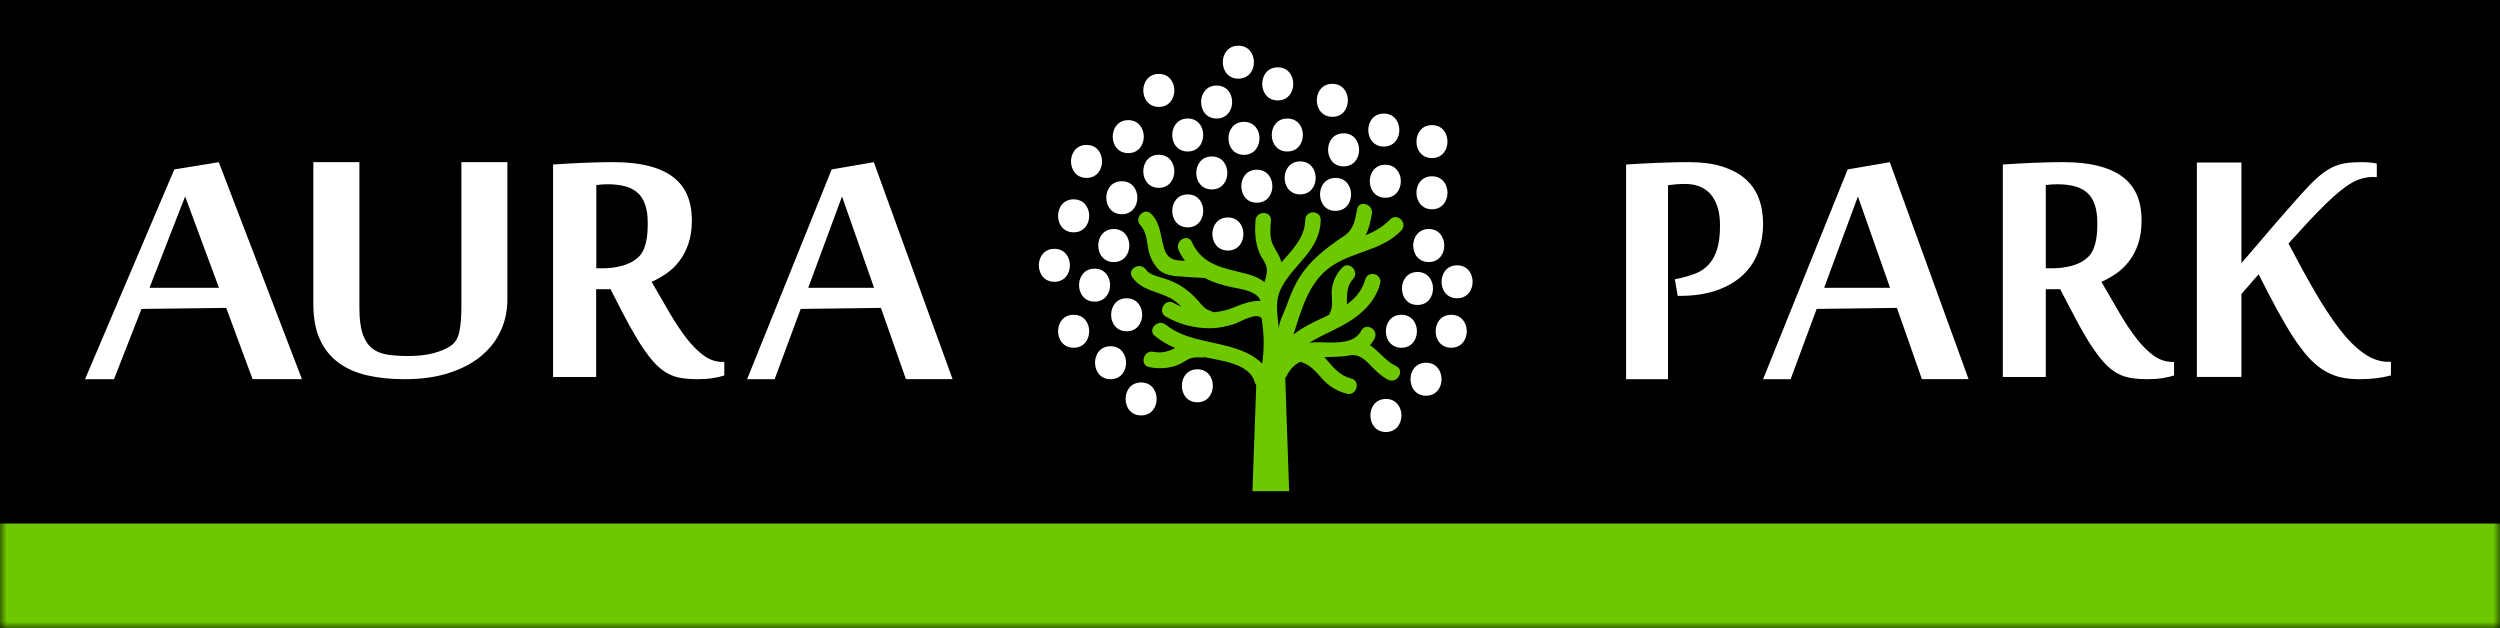
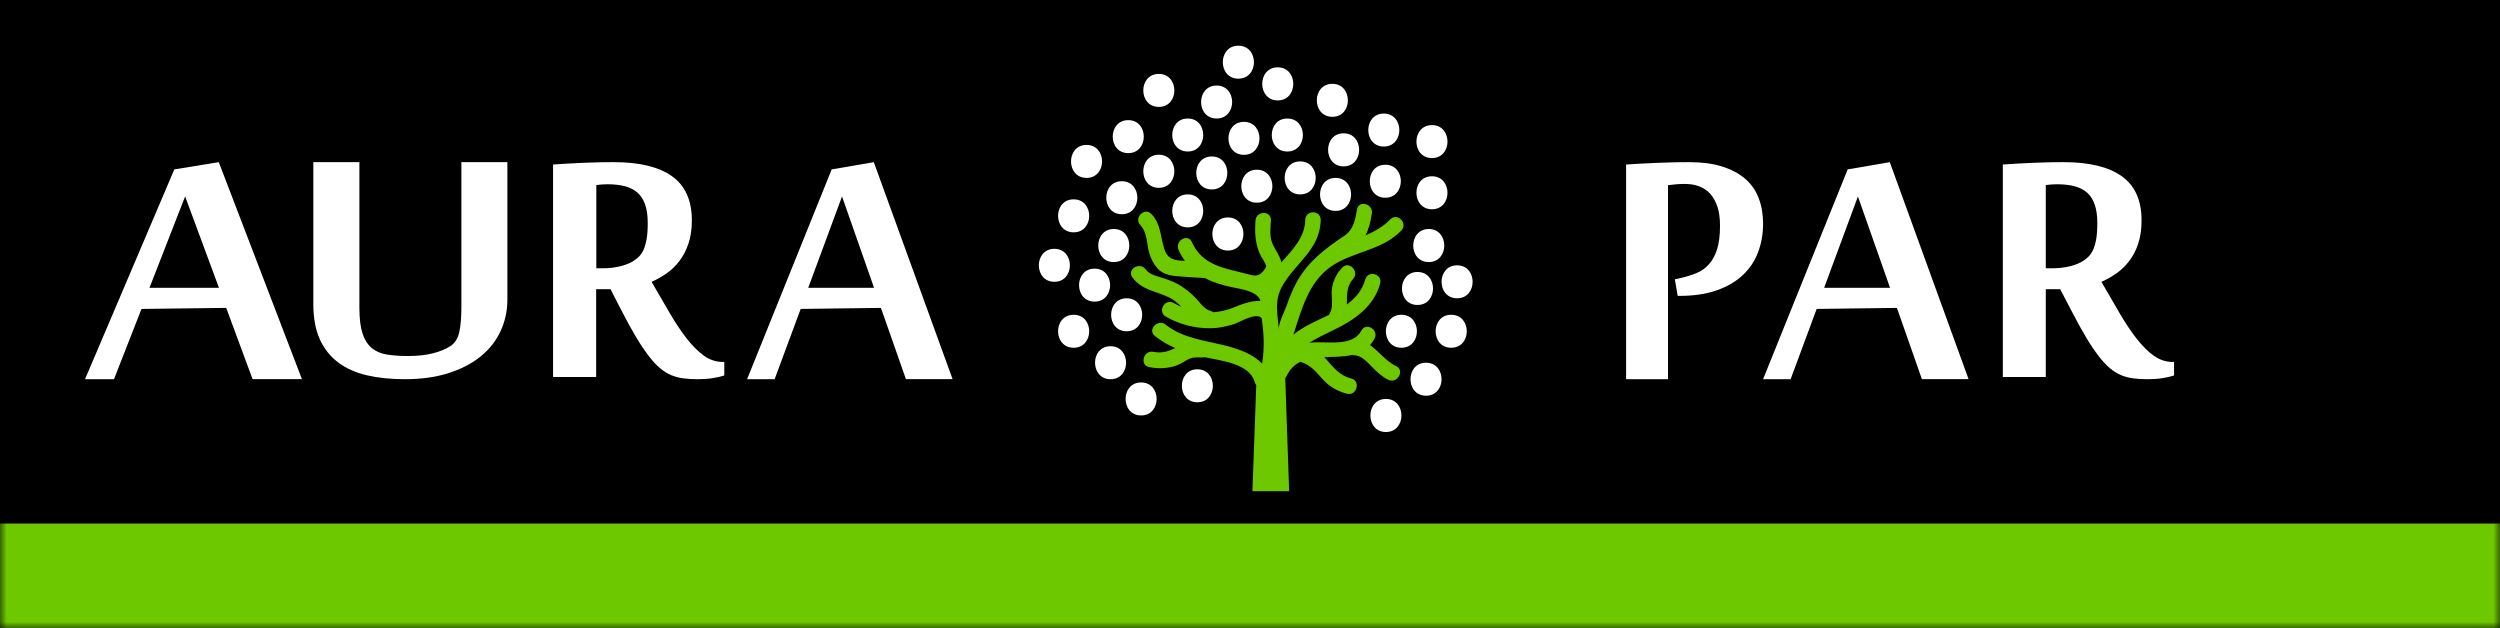
<svg xmlns="http://www.w3.org/2000/svg" width="191" height="48" viewBox="0 0 191 48" fill="none">
  <mask id="path-1-inside-1_22425_11463" fill="white">
    <path d="M0 0H191V48H0V0Z" />
  </mask>
  <path d="M0 0H191V48H0V0Z" fill="black" />
  <path d="M191 48V40H0V48V56H191V48Z" fill="#6DC800" mask="url(#path-1-inside-1_22425_11463)" />
-   <path fill-rule="evenodd" clip-rule="evenodd" d="M181.364 13.517C181.059 13.517 180.767 13.557 180.482 13.63C180.204 13.704 179.919 13.824 179.628 13.997C179.336 14.164 179.038 14.384 178.719 14.645C178.4 14.905 178.041 15.232 177.654 15.612C177.227 16.026 176.786 16.486 176.318 16.987C175.85 17.487 175.355 18.028 174.839 18.602C175.531 19.923 176.196 21.144 176.84 22.252C177.478 23.359 178.109 24.313 178.719 25.114C179.329 25.915 179.947 26.535 180.564 26.976C181.181 27.416 181.819 27.643 182.47 27.643H182.666V28.684C182.293 28.784 181.92 28.851 181.547 28.898C181.167 28.944 180.727 28.971 180.225 28.971C179.682 28.971 179.187 28.918 178.739 28.804C178.292 28.691 177.864 28.504 177.471 28.25C177.071 27.997 176.691 27.663 176.325 27.249C175.952 26.836 175.579 26.335 175.192 25.741C174.805 25.148 174.405 24.46 173.971 23.666C173.544 22.879 173.069 21.978 172.56 20.957C172.472 21.044 172.371 21.157 172.255 21.297C172.133 21.437 172.011 21.578 171.882 21.731C171.753 21.878 171.631 22.018 171.516 22.151C171.401 22.278 171.312 22.378 171.245 22.458V28.797H167.84V12.416H171.245V20.103C171.57 19.729 171.964 19.269 172.432 18.722C172.9 18.174 173.374 17.614 173.863 17.047C174.351 16.48 174.819 15.946 175.273 15.439C175.721 14.931 176.094 14.524 176.386 14.211C176.779 13.804 177.132 13.483 177.451 13.243C177.769 13.003 178.081 12.816 178.393 12.689C178.705 12.563 179.024 12.483 179.363 12.443C179.702 12.402 180.082 12.389 180.503 12.389C180.686 12.389 180.896 12.402 181.12 12.422C181.344 12.443 181.507 12.469 181.588 12.503V13.53H181.364V13.517Z" fill="white" />
  <path fill-rule="evenodd" clip-rule="evenodd" d="M156.868 20.495C157.326 20.495 157.772 20.435 158.197 20.329C158.623 20.216 158.951 20.078 159.193 19.905C159.324 19.819 159.449 19.72 159.573 19.594C159.698 19.468 159.809 19.303 159.914 19.084C160.012 18.866 160.091 18.594 160.15 18.27C160.209 17.939 160.235 17.528 160.235 17.031C160.235 16.482 160.169 16.012 160.038 15.634C159.907 15.25 159.711 14.945 159.455 14.72C159.2 14.495 158.879 14.329 158.499 14.23C158.125 14.131 157.68 14.078 157.182 14.078C157.064 14.078 156.927 14.084 156.756 14.091C156.586 14.104 156.435 14.117 156.298 14.137V20.495H156.868ZM157.398 22.097H156.298V28.805H153.016V12.568C153.343 12.548 153.697 12.522 154.077 12.502C154.463 12.482 154.85 12.462 155.256 12.442C155.662 12.429 156.068 12.416 156.488 12.402C156.9 12.389 157.293 12.389 157.673 12.389C159.619 12.389 161.099 12.747 162.108 13.469C163.117 14.19 163.615 15.309 163.615 16.833C163.615 17.515 163.53 18.104 163.36 18.614C163.189 19.124 162.96 19.568 162.672 19.938C162.39 20.316 162.062 20.627 161.696 20.885C161.329 21.137 160.949 21.355 160.549 21.534C161.034 22.369 161.493 23.163 161.925 23.905C162.357 24.647 162.79 25.296 163.222 25.852C163.654 26.408 164.093 26.852 164.539 27.17C164.991 27.494 165.475 27.653 165.986 27.653H166.098V28.686C165.836 28.772 165.534 28.838 165.2 28.892C164.866 28.945 164.486 28.971 164.067 28.971C163.667 28.971 163.307 28.951 162.973 28.905C162.645 28.865 162.338 28.779 162.043 28.66C161.755 28.534 161.473 28.362 161.198 28.13C160.923 27.898 160.634 27.594 160.34 27.209C160.045 26.825 159.73 26.362 159.396 25.806C159.062 25.249 158.695 24.587 158.296 23.812L157.398 22.097Z" fill="white" />
  <path fill-rule="evenodd" clip-rule="evenodd" d="M144.4 21.989L141.945 15.008L139.364 21.989H144.4ZM146.835 28.971L144.924 23.523L138.793 23.602L136.803 28.971H134.699L141.162 12.942L144.38 12.389L150.398 28.964H146.835V28.971Z" fill="white" />
  <path fill-rule="evenodd" clip-rule="evenodd" d="M127.959 21.337L128.405 21.244C128.826 21.143 129.215 21.022 129.585 20.875C129.955 20.727 130.274 20.506 130.542 20.21C130.81 19.922 131.027 19.54 131.18 19.064C131.333 18.587 131.409 17.977 131.409 17.232C131.409 16.675 131.345 16.199 131.212 15.797C131.078 15.394 130.893 15.066 130.663 14.804C130.427 14.549 130.146 14.361 129.815 14.234C129.483 14.106 129.113 14.053 128.705 14.053C128.297 14.053 127.876 14.086 127.436 14.147V28.971H124.234V12.57C124.572 12.55 124.936 12.523 125.338 12.503C125.733 12.483 126.141 12.463 126.562 12.443C126.983 12.429 127.398 12.416 127.825 12.403C128.246 12.389 128.66 12.389 129.056 12.389C130.019 12.389 130.848 12.496 131.556 12.718C132.264 12.939 132.851 13.248 133.323 13.65C133.788 14.053 134.139 14.549 134.362 15.133C134.585 15.716 134.7 16.374 134.7 17.085C134.7 17.849 134.579 18.56 134.33 19.231C134.088 19.902 133.705 20.485 133.182 20.989C132.659 21.485 132.002 21.881 131.192 22.169C130.389 22.458 129.426 22.605 128.316 22.605H128.176L127.959 21.337Z" fill="white" />
  <g clip-path="url(#clip0_22425_11463)">
    <path fill-rule="evenodd" clip-rule="evenodd" d="M86.076 22.789C84.494 22.789 84.494 25.308 86.076 25.308C87.658 25.316 87.658 22.789 86.076 22.789ZM85.093 20.022C86.675 20.022 86.675 17.495 85.093 17.495C83.511 17.503 83.511 20.022 85.093 20.022ZM83.626 20.524C82.044 20.524 82.044 23.044 83.626 23.044C85.208 23.044 85.208 20.524 83.626 20.524ZM90.746 14.852C89.164 14.852 89.164 17.371 90.746 17.371C92.32 17.371 92.32 14.852 90.746 14.852ZM85.707 16.367C87.29 16.367 87.29 13.847 85.707 13.847C84.125 13.839 84.125 16.367 85.707 16.367ZM88.534 14.35C90.116 14.35 90.116 11.822 88.534 11.822C86.952 11.822 86.952 14.35 88.534 14.35ZM92.582 11.954C90.999 11.954 90.999 14.473 92.582 14.473C94.164 14.473 94.164 11.954 92.582 11.954ZM93.811 19.141C95.393 19.141 95.393 16.614 93.811 16.614C92.228 16.614 92.228 19.141 93.811 19.141ZM96.022 15.486C97.605 15.486 97.605 12.966 96.022 12.966C94.44 12.966 94.44 15.486 96.022 15.486ZM90.746 9.055C89.164 9.055 89.164 11.575 90.746 11.575C92.32 11.575 92.32 9.055 90.746 9.055ZM95.039 9.31C93.457 9.31 93.457 11.83 95.039 11.83C96.621 11.822 96.621 9.31 95.039 9.31ZM86.199 11.699C87.781 11.699 87.781 9.179 86.199 9.179C84.617 9.179 84.617 11.699 86.199 11.699ZM82.028 17.75C83.611 17.75 83.611 15.23 82.028 15.23C80.439 15.23 80.439 17.75 82.028 17.75ZM83.012 11.073C81.429 11.073 81.429 13.592 83.012 13.592C84.594 13.592 84.594 11.073 83.012 11.073ZM91.476 30.734C93.058 30.734 93.058 28.214 91.476 28.214C89.901 28.214 89.901 30.734 91.476 30.734ZM87.182 31.739C88.764 31.739 88.764 29.219 87.182 29.219C85.6 29.219 85.6 31.739 87.182 31.739ZM84.847 28.972C86.429 28.972 86.429 26.452 84.847 26.452C83.265 26.445 83.265 28.972 84.847 28.972ZM82.028 26.568C83.611 26.568 83.611 24.049 82.028 24.049C80.439 24.049 80.439 26.568 82.028 26.568ZM99.333 14.852C100.915 14.852 100.915 12.332 99.333 12.332C97.751 12.332 97.751 14.852 99.333 14.852ZM80.554 21.529C82.136 21.529 82.136 19.01 80.554 19.01C78.972 19.01 78.972 21.529 80.554 21.529ZM98.35 9.055C96.767 9.055 96.767 11.575 98.35 11.575C99.939 11.575 99.939 9.055 98.35 9.055ZM92.95 9.055C94.532 9.055 94.532 6.536 92.95 6.536C91.368 6.536 91.368 9.055 92.95 9.055ZM102.651 10.184C101.069 10.184 101.069 12.711 102.651 12.711C104.233 12.711 104.233 10.184 102.651 10.184ZM102.036 16.112C103.619 16.112 103.619 13.592 102.036 13.592C100.454 13.592 100.454 16.112 102.036 16.112ZM105.838 15.107C107.42 15.107 107.42 12.587 105.838 12.587C104.256 12.58 104.256 15.107 105.838 15.107ZM109.156 20.022C110.738 20.022 110.738 17.495 109.156 17.495C107.574 17.503 107.574 20.022 109.156 20.022ZM108.296 23.299C109.878 23.299 109.878 20.78 108.296 20.78C106.714 20.78 106.714 23.299 108.296 23.299ZM107.067 24.049C105.485 24.049 105.485 26.568 107.067 26.568C108.649 26.568 108.649 24.049 107.067 24.049ZM110.869 24.049C109.287 24.049 109.287 26.568 110.869 26.568C112.459 26.568 112.459 24.049 110.869 24.049ZM111.322 20.27C109.74 20.27 109.74 22.789 111.322 22.789C112.904 22.789 112.904 20.27 111.322 20.27ZM108.949 30.232C110.531 30.232 110.531 27.712 108.949 27.712C107.367 27.712 107.367 30.232 108.949 30.232ZM105.884 33.006C107.466 33.006 107.466 30.479 105.884 30.479C104.302 30.479 104.302 33.006 105.884 33.006ZM109.402 15.988C110.984 15.988 110.984 13.468 109.402 13.468C107.82 13.461 107.82 15.988 109.402 15.988ZM105.723 8.677C104.141 8.677 104.141 11.196 105.723 11.196C107.305 11.196 107.305 8.677 105.723 8.677ZM101.791 6.405C100.208 6.405 100.208 8.924 101.791 8.924C103.373 8.932 103.373 6.405 101.791 6.405ZM97.62 5.145C96.038 5.145 96.038 7.672 97.62 7.672C99.202 7.672 99.202 5.145 97.62 5.145ZM88.534 5.647C86.952 5.647 86.952 8.167 88.534 8.167C90.116 8.174 90.116 5.647 88.534 5.647ZM94.609 3.491C93.027 3.491 93.027 6.01 94.609 6.01C96.199 6.01 96.199 3.491 94.609 3.491ZM109.402 12.077C110.984 12.077 110.984 9.558 109.402 9.558C107.82 9.558 107.82 12.077 109.402 12.077Z" fill="white" />
-     <path fill-rule="evenodd" clip-rule="evenodd" d="M103.413 27.133C104.004 27.148 104.427 27.627 104.818 28.029C105.195 28.415 105.587 28.786 106.07 29.018C106.754 29.343 107.353 28.299 106.669 27.975C105.863 27.588 105.356 26.839 104.673 26.367C104.795 26.228 104.911 26.066 105.01 25.881C105.379 25.193 104.358 24.582 103.997 25.27C103.805 25.625 103.52 25.842 103.175 25.973H103.167C102.238 26.329 100.917 26.058 100.041 26.19C100.033 26.19 100.033 26.19 100.026 26.19C100.648 25.803 101.324 25.486 101.915 25.2C103.451 24.458 104.957 23.438 105.441 21.676C105.648 20.927 104.511 20.602 104.304 21.359C104.073 22.186 103.551 22.789 102.898 23.261C102.914 22.565 102.86 21.869 103.375 21.313C103.897 20.749 103.06 19.883 102.537 20.455C102.123 20.903 101.854 21.413 101.762 22.032C101.669 22.634 101.915 23.361 101.608 23.902C101.577 23.956 101.562 24.002 101.547 24.049C101.017 24.312 100.471 24.551 99.995 24.806C99.588 25.015 99.189 25.27 98.82 25.564C99.427 23.655 99.98 21.599 101.616 20.416C103.313 19.195 105.54 19.188 107.053 17.619C107.591 17.062 106.754 16.204 106.216 16.761C105.679 17.317 105.026 17.68 104.327 17.982C104.588 17.487 104.711 16.915 104.811 16.336C104.941 15.571 103.805 15.246 103.674 16.011C103.536 16.815 103.405 17.549 102.699 18.021C101.239 18.994 99.903 20.007 99.043 21.599C98.736 22.171 98.497 22.774 98.282 23.392C98.121 23.832 97.66 24.698 97.706 25.162C97.675 24.791 97.622 24.435 97.591 24.08C97.591 24.064 97.591 24.049 97.591 24.033C97.53 23.33 97.545 22.65 97.914 21.954C98.881 20.131 100.863 19.11 100.901 16.807C100.917 16.027 99.734 16.027 99.719 16.807C99.695 18.129 98.766 19.072 97.898 20.045C97.868 19.914 97.822 19.79 97.768 19.659C97.576 19.234 97.284 18.871 97.146 18.415C97 17.928 97.069 17.356 97.1 16.854C97.153 16.073 95.971 16.081 95.917 16.854C95.863 17.727 95.886 18.523 96.224 19.334C96.377 19.698 96.639 19.968 96.746 20.355C96.854 20.718 96.739 21.158 96.608 21.552C96.247 21.274 95.794 21.066 95.325 20.942C93.643 20.494 91.877 20.331 91.063 18.5C90.748 17.789 89.726 18.407 90.049 19.11C90.179 19.404 90.341 19.674 90.533 19.93L90.256 19.914C89.588 19.875 89.181 19.713 88.95 19.018C88.643 18.059 88.705 17.124 87.967 16.351C87.43 15.795 86.6 16.653 87.13 17.209C87.56 17.665 87.606 18.322 87.706 18.917C87.814 19.528 88.052 20.076 88.459 20.532C88.797 20.903 89.35 21.05 89.826 21.096C90.571 21.166 91.316 21.197 92.061 21.243C92.23 21.336 92.407 21.413 92.583 21.491C93.213 21.746 93.866 21.9 94.534 22.024C95.087 22.132 96.124 22.341 96.301 22.998C95.609 22.944 94.818 23.261 94.196 23.515C93.705 23.709 93.206 23.825 92.691 23.856C92.637 23.817 92.576 23.778 92.491 23.755C92.061 23.639 91.8 23.284 91.516 22.951C91.17 22.557 90.778 22.225 90.356 21.931C89.934 21.637 89.442 21.437 88.95 21.274C88.474 21.112 87.86 21.027 87.537 20.586C87.084 19.968 86.063 20.571 86.516 21.197C87.238 22.178 88.328 22.233 89.342 22.735C89.695 22.905 89.987 23.168 90.264 23.438C90.056 23.353 89.857 23.253 89.665 23.145C88.996 22.766 88.405 23.809 89.066 24.188C90.133 24.799 91.293 25.092 92.514 25.077C93.113 25.069 93.712 24.938 94.281 24.76C94.734 24.613 95.955 23.832 96.393 24.304C96.408 24.474 96.431 24.636 96.454 24.806C96.585 25.811 96.577 26.808 96.424 27.789C95.74 27.04 94.665 26.684 93.689 26.422C92.123 26.012 90.379 25.865 89.066 24.806C88.474 24.327 87.637 25.185 88.228 25.664C88.72 26.058 89.242 26.36 89.788 26.591C89.258 26.846 88.774 27.009 88.106 26.877C87.361 26.731 87.046 27.898 87.791 28.044C88.436 28.176 89.043 28.16 89.68 27.99C90.018 27.898 90.333 27.72 90.625 27.534C91.016 27.287 91.377 27.287 91.823 27.31C91.9 27.318 91.961 27.302 92.023 27.287C93.213 27.55 95.456 27.751 95.855 29.18C95.878 29.281 95.924 29.358 95.978 29.42L95.686 37.527H98.49L98.198 29.026C98.198 28.98 98.198 28.933 98.19 28.887C98.228 28.84 98.267 28.794 98.298 28.725C98.559 28.184 98.92 27.851 99.342 27.643C100.118 27.859 100.525 28.392 101.093 29.018C101.577 29.552 102.238 29.915 102.921 30.085C103.659 30.262 103.974 29.096 103.236 28.918C102.345 28.694 101.877 28.083 101.293 27.411C101.255 27.364 101.216 27.326 101.178 27.287C101.892 27.256 102.637 27.272 103.305 27.117C103.367 27.125 103.39 27.133 103.413 27.133Z" fill="#6DC800" />
+     <path fill-rule="evenodd" clip-rule="evenodd" d="M103.413 27.133C104.004 27.148 104.427 27.627 104.818 28.029C105.195 28.415 105.587 28.786 106.07 29.018C106.754 29.343 107.353 28.299 106.669 27.975C105.863 27.588 105.356 26.839 104.673 26.367C104.795 26.228 104.911 26.066 105.01 25.881C105.379 25.193 104.358 24.582 103.997 25.27C103.805 25.625 103.52 25.842 103.175 25.973H103.167C102.238 26.329 100.917 26.058 100.041 26.19C100.033 26.19 100.033 26.19 100.026 26.19C100.648 25.803 101.324 25.486 101.915 25.2C103.451 24.458 104.957 23.438 105.441 21.676C105.648 20.927 104.511 20.602 104.304 21.359C104.073 22.186 103.551 22.789 102.898 23.261C102.914 22.565 102.86 21.869 103.375 21.313C103.897 20.749 103.06 19.883 102.537 20.455C102.123 20.903 101.854 21.413 101.762 22.032C101.669 22.634 101.915 23.361 101.608 23.902C101.577 23.956 101.562 24.002 101.547 24.049C101.017 24.312 100.471 24.551 99.995 24.806C99.588 25.015 99.189 25.27 98.82 25.564C99.427 23.655 99.98 21.599 101.616 20.416C103.313 19.195 105.54 19.188 107.053 17.619C107.591 17.062 106.754 16.204 106.216 16.761C105.679 17.317 105.026 17.68 104.327 17.982C104.588 17.487 104.711 16.915 104.811 16.336C104.941 15.571 103.805 15.246 103.674 16.011C103.536 16.815 103.405 17.549 102.699 18.021C101.239 18.994 99.903 20.007 99.043 21.599C98.736 22.171 98.497 22.774 98.282 23.392C98.121 23.832 97.66 24.698 97.706 25.162C97.675 24.791 97.622 24.435 97.591 24.08C97.591 24.064 97.591 24.049 97.591 24.033C97.53 23.33 97.545 22.65 97.914 21.954C98.881 20.131 100.863 19.11 100.901 16.807C100.917 16.027 99.734 16.027 99.719 16.807C99.695 18.129 98.766 19.072 97.898 20.045C97.868 19.914 97.822 19.79 97.768 19.659C97.576 19.234 97.284 18.871 97.146 18.415C97 17.928 97.069 17.356 97.1 16.854C97.153 16.073 95.971 16.081 95.917 16.854C95.863 17.727 95.886 18.523 96.224 19.334C96.377 19.698 96.639 19.968 96.746 20.355C96.247 21.274 95.794 21.066 95.325 20.942C93.643 20.494 91.877 20.331 91.063 18.5C90.748 17.789 89.726 18.407 90.049 19.11C90.179 19.404 90.341 19.674 90.533 19.93L90.256 19.914C89.588 19.875 89.181 19.713 88.95 19.018C88.643 18.059 88.705 17.124 87.967 16.351C87.43 15.795 86.6 16.653 87.13 17.209C87.56 17.665 87.606 18.322 87.706 18.917C87.814 19.528 88.052 20.076 88.459 20.532C88.797 20.903 89.35 21.05 89.826 21.096C90.571 21.166 91.316 21.197 92.061 21.243C92.23 21.336 92.407 21.413 92.583 21.491C93.213 21.746 93.866 21.9 94.534 22.024C95.087 22.132 96.124 22.341 96.301 22.998C95.609 22.944 94.818 23.261 94.196 23.515C93.705 23.709 93.206 23.825 92.691 23.856C92.637 23.817 92.576 23.778 92.491 23.755C92.061 23.639 91.8 23.284 91.516 22.951C91.17 22.557 90.778 22.225 90.356 21.931C89.934 21.637 89.442 21.437 88.95 21.274C88.474 21.112 87.86 21.027 87.537 20.586C87.084 19.968 86.063 20.571 86.516 21.197C87.238 22.178 88.328 22.233 89.342 22.735C89.695 22.905 89.987 23.168 90.264 23.438C90.056 23.353 89.857 23.253 89.665 23.145C88.996 22.766 88.405 23.809 89.066 24.188C90.133 24.799 91.293 25.092 92.514 25.077C93.113 25.069 93.712 24.938 94.281 24.76C94.734 24.613 95.955 23.832 96.393 24.304C96.408 24.474 96.431 24.636 96.454 24.806C96.585 25.811 96.577 26.808 96.424 27.789C95.74 27.04 94.665 26.684 93.689 26.422C92.123 26.012 90.379 25.865 89.066 24.806C88.474 24.327 87.637 25.185 88.228 25.664C88.72 26.058 89.242 26.36 89.788 26.591C89.258 26.846 88.774 27.009 88.106 26.877C87.361 26.731 87.046 27.898 87.791 28.044C88.436 28.176 89.043 28.16 89.68 27.99C90.018 27.898 90.333 27.72 90.625 27.534C91.016 27.287 91.377 27.287 91.823 27.31C91.9 27.318 91.961 27.302 92.023 27.287C93.213 27.55 95.456 27.751 95.855 29.18C95.878 29.281 95.924 29.358 95.978 29.42L95.686 37.527H98.49L98.198 29.026C98.198 28.98 98.198 28.933 98.19 28.887C98.228 28.84 98.267 28.794 98.298 28.725C98.559 28.184 98.92 27.851 99.342 27.643C100.118 27.859 100.525 28.392 101.093 29.018C101.577 29.552 102.238 29.915 102.921 30.085C103.659 30.262 103.974 29.096 103.236 28.918C102.345 28.694 101.877 28.083 101.293 27.411C101.255 27.364 101.216 27.326 101.178 27.287C101.892 27.256 102.637 27.272 103.305 27.117C103.367 27.125 103.39 27.133 103.413 27.133Z" fill="#6DC800" />
  </g>
  <path fill-rule="evenodd" clip-rule="evenodd" d="M16.729 21.989L14.144 15.008L11.42 21.989H16.729ZM19.299 28.971L17.282 23.523L10.81 23.602L8.709 28.971H6.496L13.318 12.942L16.715 12.389L23.067 28.964H19.299V28.971Z" fill="white" />
  <path fill-rule="evenodd" clip-rule="evenodd" d="M38.245 25.295C37.908 26.021 37.417 26.654 36.758 27.2C36.099 27.746 35.285 28.178 34.31 28.491C33.336 28.811 32.206 28.971 30.916 28.971C29.85 28.971 28.889 28.871 28.026 28.671C27.171 28.471 26.434 28.139 25.831 27.686C25.228 27.233 24.758 26.64 24.428 25.908C24.099 25.175 23.938 24.276 23.938 23.204V12.389H27.458V23.524C27.458 24.343 27.542 24.995 27.697 25.482C27.858 25.968 28.096 26.334 28.405 26.594C28.714 26.847 29.099 27.013 29.555 27.086C30.018 27.16 30.551 27.2 31.154 27.2C31.898 27.2 32.536 27.133 33.076 26.993C33.616 26.853 34.065 26.667 34.423 26.434C34.78 26.187 35.005 25.814 35.103 25.308C35.201 24.802 35.25 24.19 35.25 23.464V12.389H38.764V22.984C38.75 23.803 38.582 24.569 38.245 25.295Z" fill="white" />
  <path fill-rule="evenodd" clip-rule="evenodd" d="M46.11 20.495C46.569 20.495 47.015 20.435 47.441 20.329C47.867 20.216 48.195 20.078 48.444 19.905C48.569 19.819 48.693 19.72 48.825 19.594C48.949 19.468 49.061 19.303 49.166 19.084C49.264 18.866 49.343 18.594 49.402 18.27C49.461 17.939 49.487 17.528 49.487 17.031C49.487 16.482 49.421 16.012 49.29 15.634C49.159 15.25 48.962 14.945 48.706 14.72C48.451 14.495 48.129 14.329 47.756 14.23C47.375 14.131 46.936 14.078 46.438 14.078C46.319 14.078 46.182 14.084 46.011 14.091C45.847 14.104 45.69 14.117 45.559 14.137V20.495H46.11ZM46.647 22.097H45.546V28.805H42.254V12.568C42.582 12.548 42.936 12.522 43.316 12.502C43.703 12.482 44.09 12.462 44.497 12.442C44.903 12.429 45.31 12.416 45.723 12.402C46.136 12.389 46.536 12.389 46.91 12.389C48.857 12.389 50.339 12.747 51.349 13.469C52.352 14.19 52.857 15.309 52.857 16.833C52.857 17.515 52.772 18.104 52.595 18.614C52.425 19.124 52.195 19.568 51.907 19.938C51.625 20.316 51.297 20.627 50.929 20.885C50.562 21.137 50.182 21.355 49.782 21.534C50.267 22.369 50.726 23.163 51.159 23.905C51.592 24.647 52.025 25.296 52.457 25.852C52.89 26.408 53.33 26.852 53.775 27.17C54.221 27.494 54.707 27.653 55.225 27.653H55.336V28.686C55.074 28.772 54.779 28.838 54.438 28.892C54.103 28.945 53.723 28.971 53.303 28.971C52.903 28.971 52.543 28.951 52.208 28.905C51.88 28.865 51.566 28.779 51.277 28.66C50.989 28.541 50.706 28.362 50.431 28.13C50.149 27.898 49.867 27.594 49.572 27.209C49.277 26.825 48.962 26.362 48.628 25.806C48.293 25.249 47.926 24.587 47.526 23.812L46.647 22.097Z" fill="white" />
  <path fill-rule="evenodd" clip-rule="evenodd" d="M66.779 21.989L64.33 15.008L61.749 21.989H66.779ZM69.214 28.971L67.303 23.523L61.172 23.602L59.181 28.971H57.078L63.541 12.942L66.759 12.389L72.777 28.964H69.214V28.971Z" fill="white" />
  <defs>
    <clipPath id="clip0_22425_11463">
      <rect width="33.142" height="34.036" fill="white" transform="translate(79.367 3.491)" />
    </clipPath>
  </defs>
</svg>